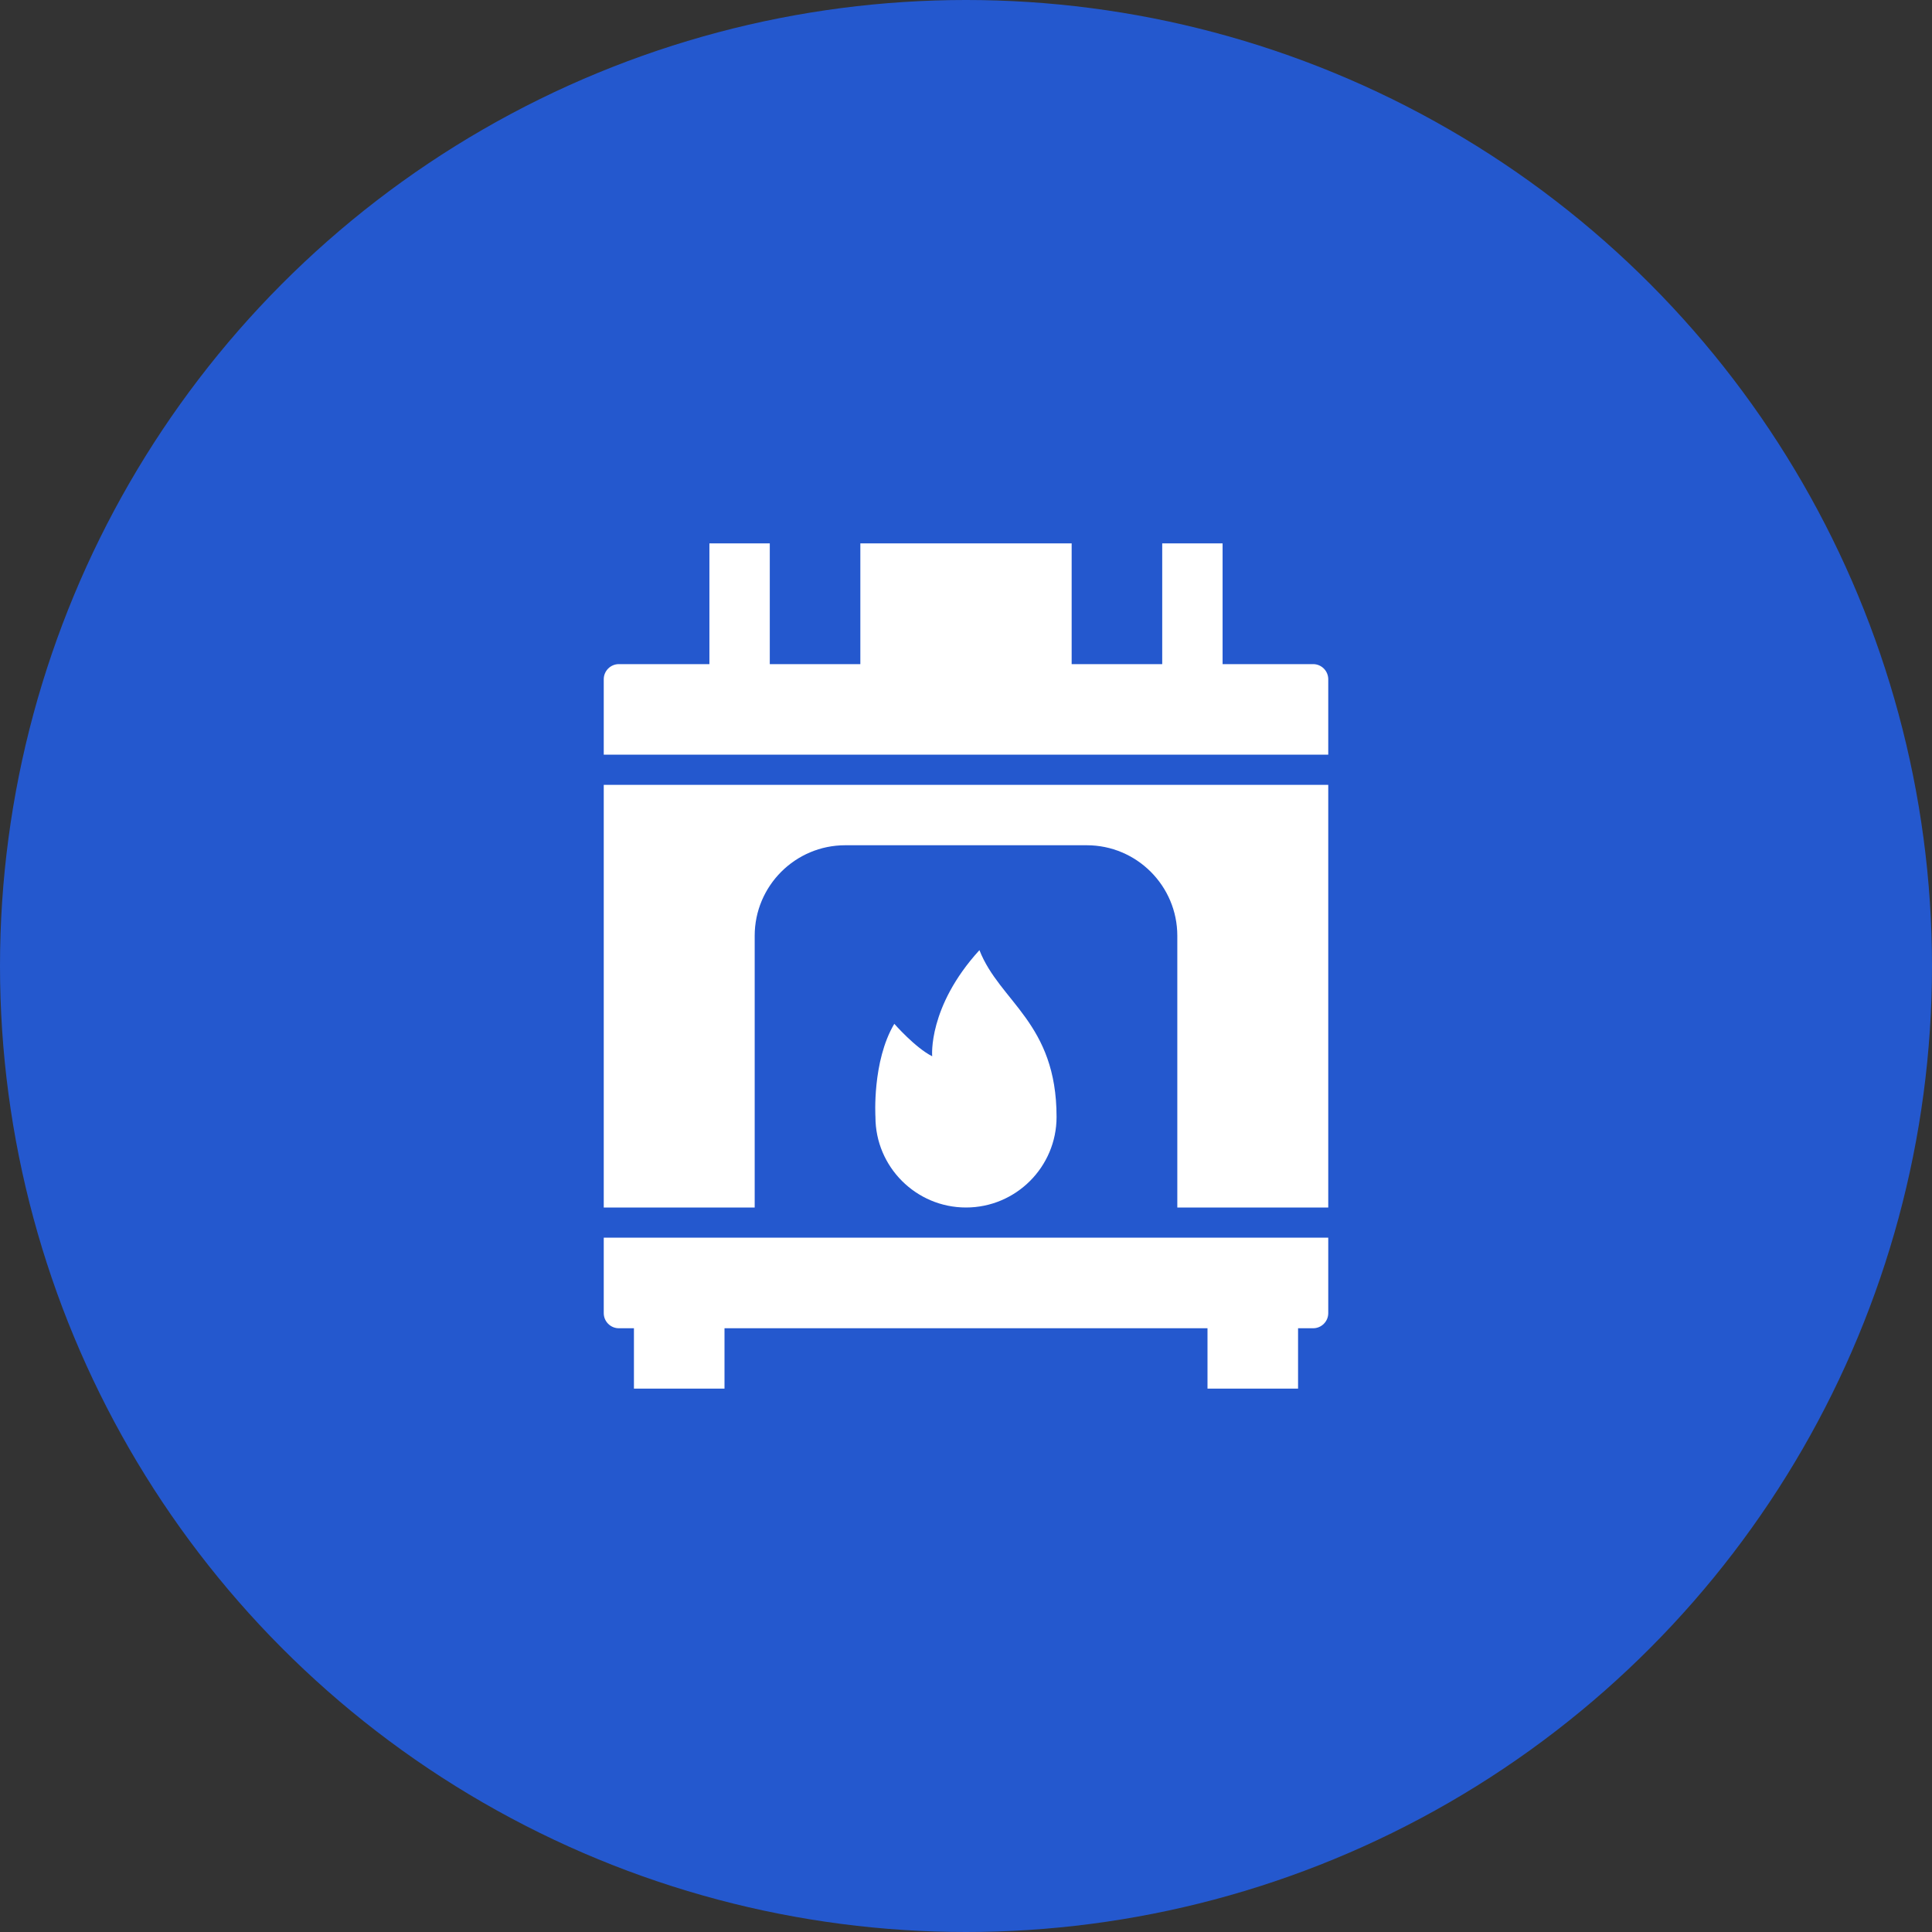
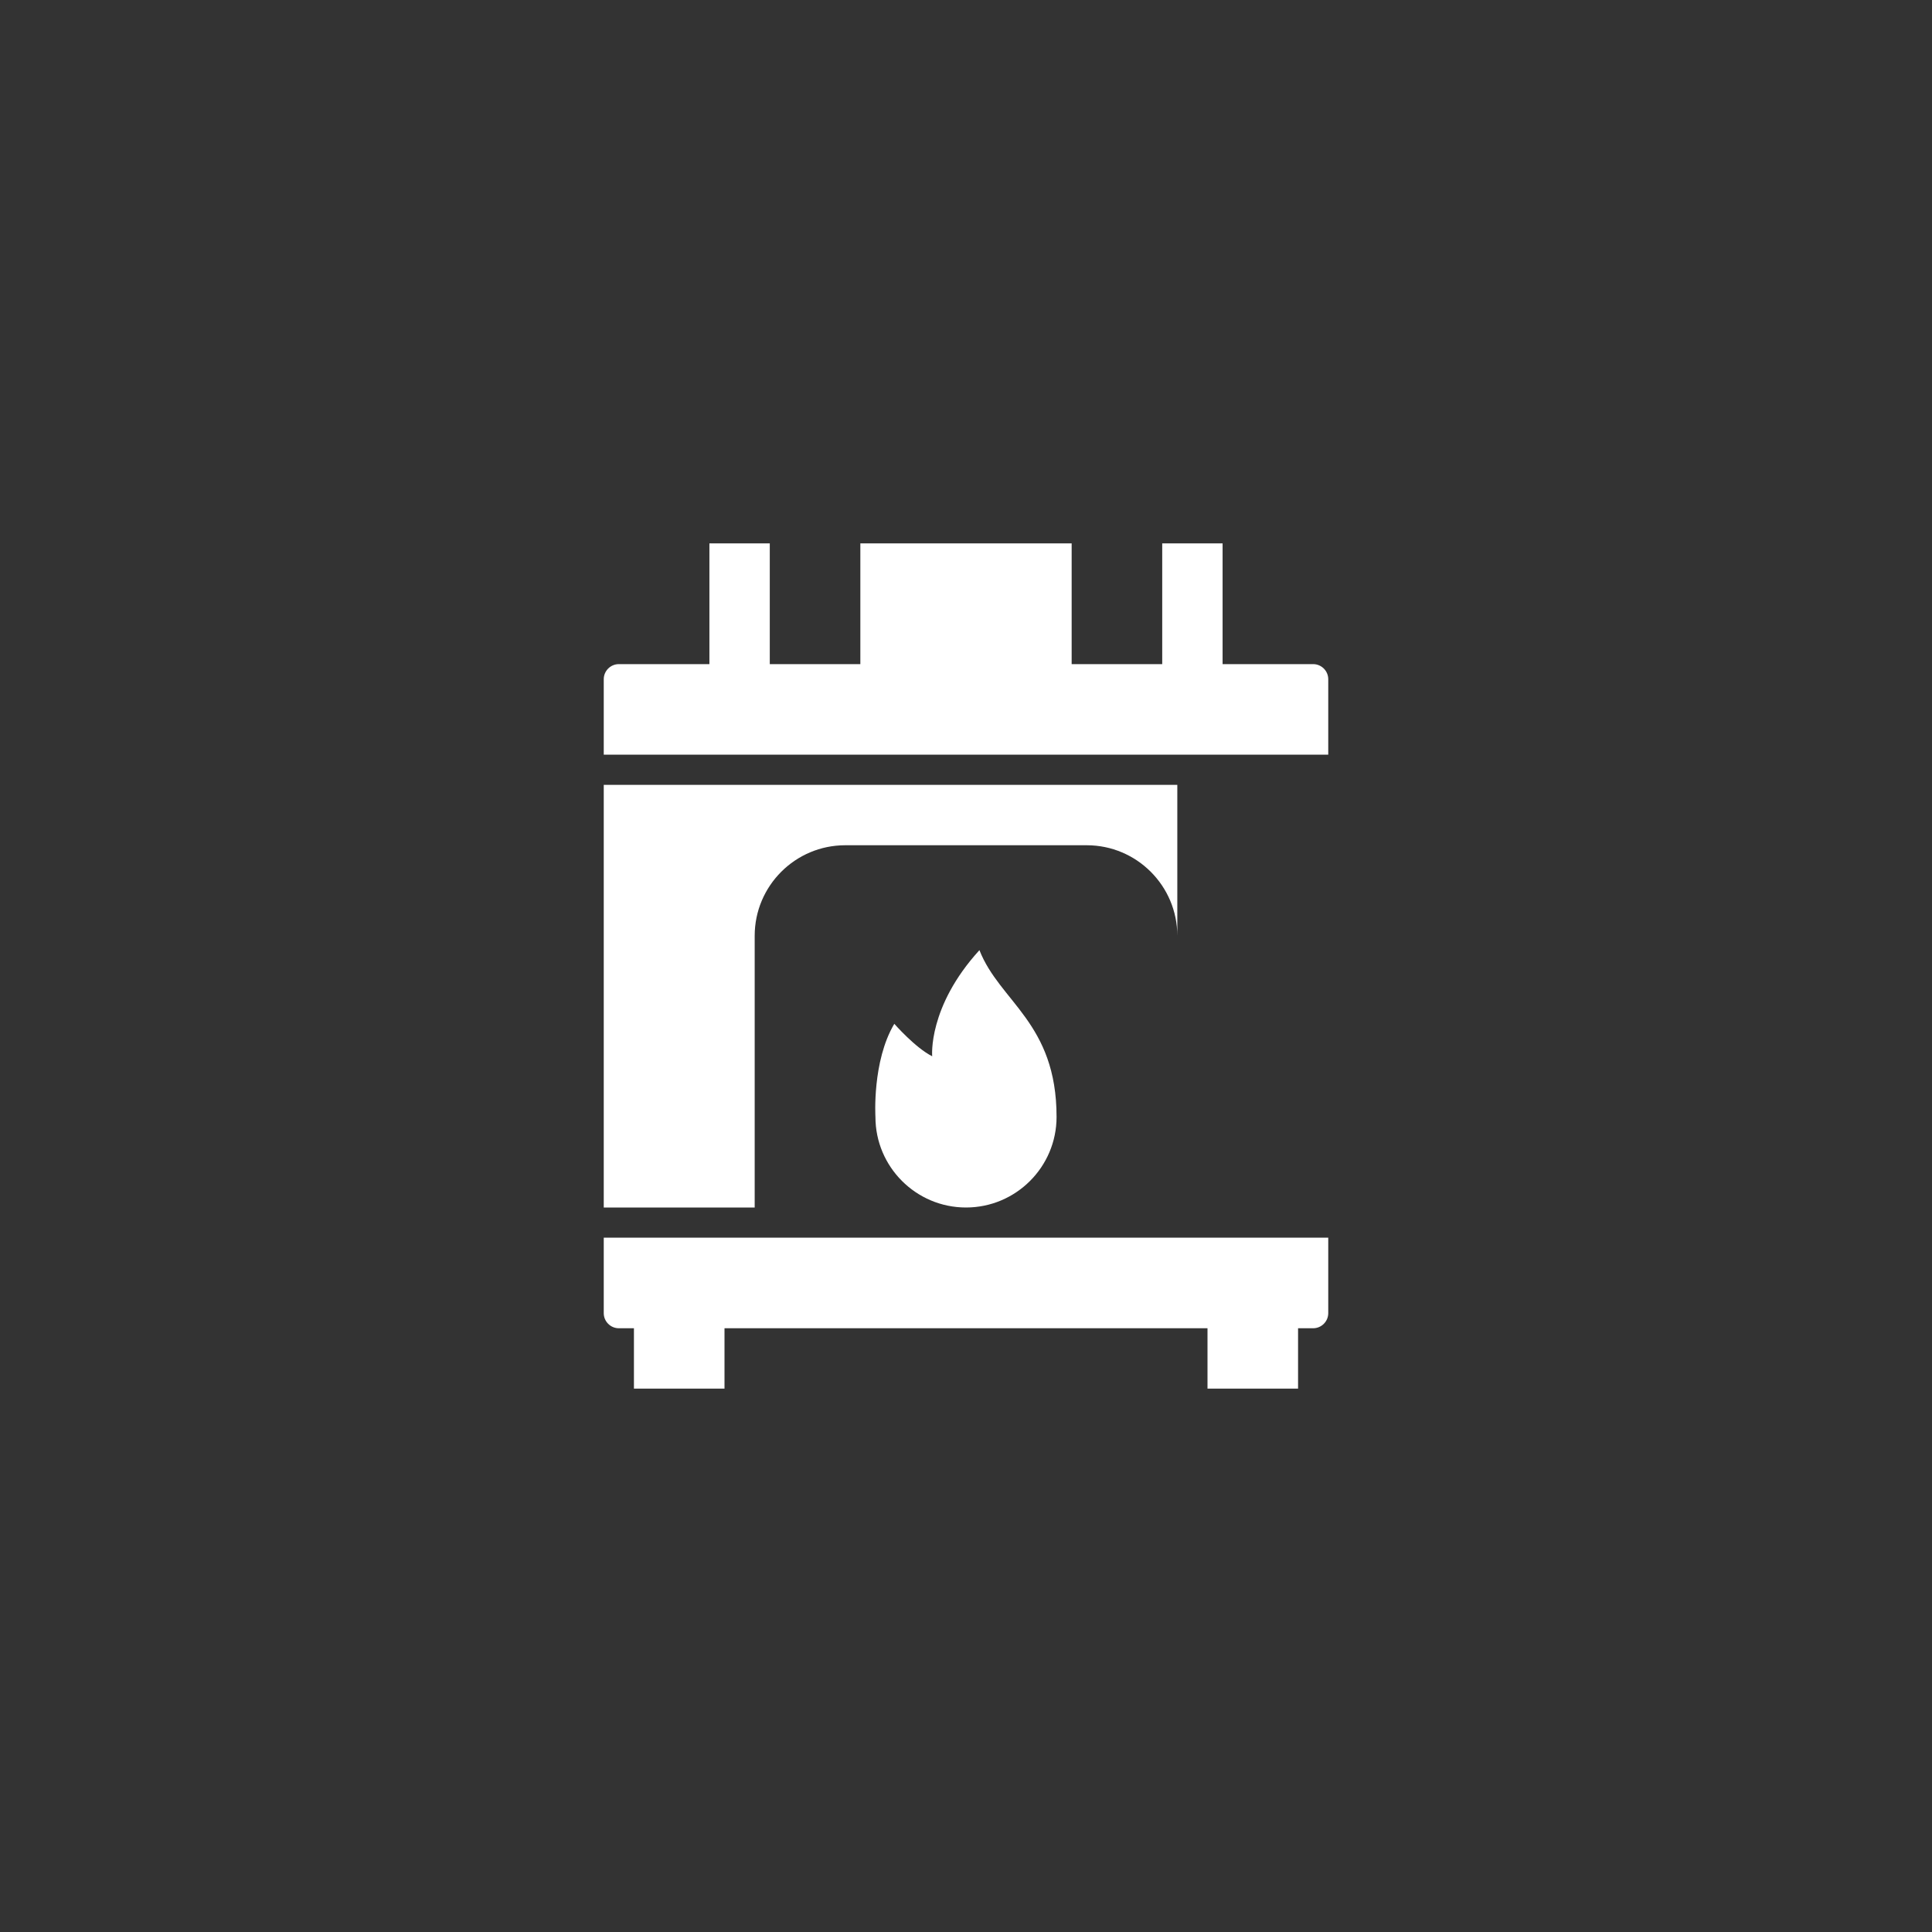
<svg xmlns="http://www.w3.org/2000/svg" version="1.1" width="512" height="512" x="0" y="0" viewBox="0 0 64 64" style="enable-background:new 0 0 512 512" xml:space="preserve" class="">
  <rect x="0" y="0" width="64" height="64" fill="#333333" stroke="none" />
-   <circle r="32" cx="32" cy="32" fill="#2458ce" shape="circle" />
  <g transform="matrix(0.5,0,0,0.5,16,16)">
    <path d="M55 12h-6V4h-4v8h-6V4H25v8h-6V4h-4v8H9c-.55 0-1 .45-1 1v5h48v-5c0-.55-.45-1-1-1zM8 55c0 .55.45 1 1 1h1v4h6v-4h32v4h6v-4h1c.55 0 1-.45 1-1v-5H8zM27.25 35.83C25.77 38.32 26 42 26 42c0 3.31 2.69 6 6 6s6-2.69 6-6c0-6.24-3.77-7.62-5.11-11.05-3.43 3.76-3.13 7.03-3.13 7.03-1.12-.56-2.51-2.15-2.51-2.15z" fill="#ffffff" opacity="1" data-original="#000000" />
-     <path d="M8 48h10V30c0-3.31 2.69-6 6-6h16c3.31 0 6 2.69 6 6v18h10V20H8z" fill="#ffffff" opacity="1" data-original="#000000" />
+     <path d="M8 48h10V30c0-3.31 2.69-6 6-6h16c3.31 0 6 2.69 6 6v18V20H8z" fill="#ffffff" opacity="1" data-original="#000000" />
  </g>
</svg>